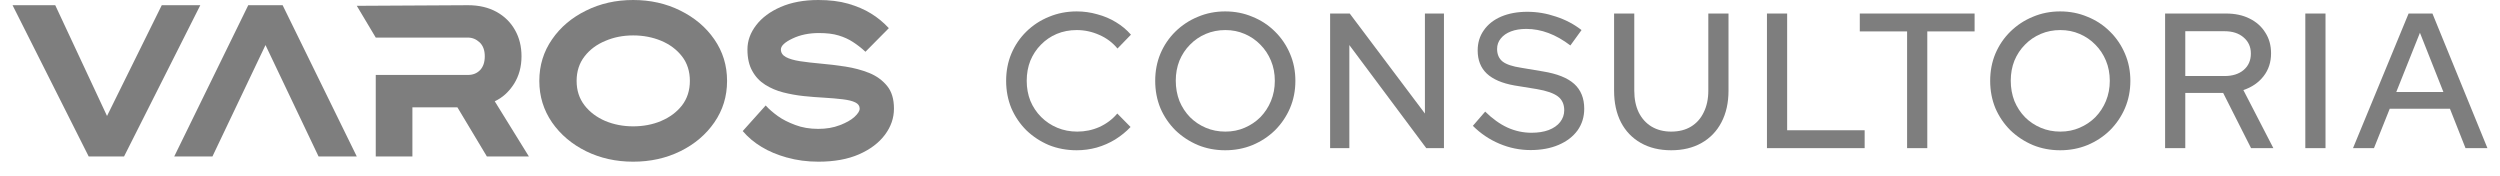
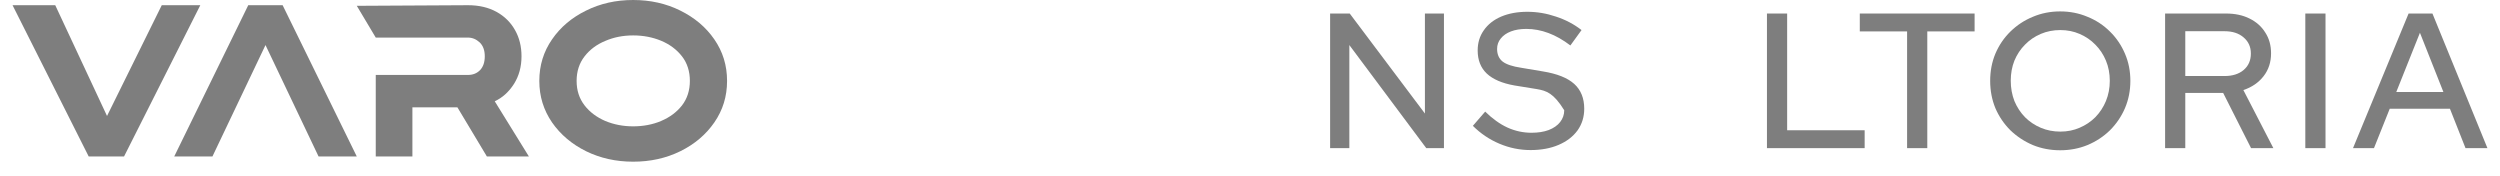
<svg xmlns="http://www.w3.org/2000/svg" width="156" height="11" viewBox="0 0 156 11" fill="none">
  <path d="M5.534 9.763L0.783 0.325H3.447L6.678 7.237L10.094 0.325H12.499L7.741 9.763H5.534Z" fill="#7E7E7E" />
  <path d="M10.872 9.763L15.491 0.325H17.636L22.263 9.763H19.878L16.567 2.812L13.256 9.763H10.872Z" fill="#7E7E7E" />
  <path d="M22.266 0.363L29.205 0.325C29.889 0.325 30.476 0.464 30.979 0.738C31.476 1.012 31.861 1.389 32.133 1.871C32.408 2.352 32.542 2.9 32.542 3.514C32.542 4.165 32.385 4.74 32.07 5.24C31.749 5.74 31.35 6.099 30.872 6.32L33.002 9.763H30.381L28.542 6.697H25.734V9.763H23.447V4.676H29.2C29.51 4.676 29.761 4.577 29.959 4.372C30.151 4.17 30.25 3.886 30.25 3.513C30.25 3.14 30.145 2.851 29.935 2.649C29.718 2.447 29.473 2.345 29.2 2.345H23.447L22.263 0.361H22.266V0.363Z" fill="#7E7E7E" />
  <path d="M41.259 7.545C41.794 7.321 42.226 6.998 42.556 6.579C42.882 6.156 43.048 5.644 43.048 5.047C43.048 4.451 42.882 3.933 42.556 3.515C42.226 3.092 41.791 2.768 41.259 2.545C40.719 2.321 40.138 2.21 39.512 2.21C38.885 2.21 38.309 2.32 37.769 2.553C37.23 2.776 36.798 3.1 36.472 3.523C36.146 3.946 35.981 4.454 35.981 5.049C35.981 5.645 36.146 6.144 36.472 6.57C36.798 6.994 37.232 7.317 37.769 7.549C38.309 7.773 38.89 7.884 39.512 7.884C40.133 7.884 40.722 7.774 41.259 7.549V7.544V7.545ZM36.57 9.436C35.688 8.999 34.977 8.4 34.448 7.64C33.922 6.874 33.653 6.014 33.653 5.048C33.653 4.083 33.92 3.218 34.448 2.457C34.975 1.69 35.686 1.095 36.57 0.661C37.46 0.219 38.437 0 39.509 0C40.58 0 41.566 0.219 42.453 0.661C43.334 1.098 44.046 1.69 44.574 2.457C45.101 3.218 45.369 4.078 45.369 5.048C45.369 6.019 45.103 6.874 44.574 7.64C44.048 8.401 43.336 9.002 42.453 9.436C41.563 9.873 40.585 10.089 39.509 10.089C38.432 10.089 37.458 9.87 36.57 9.436Z" fill="#7E7E7E" />
-   <path d="M49.109 9.833C48.508 9.664 47.977 9.445 47.523 9.167C47.061 8.889 46.671 8.561 46.346 8.178L47.779 6.581C47.989 6.816 48.246 7.034 48.542 7.247C48.839 7.46 49.201 7.641 49.626 7.799C50.045 7.959 50.523 8.042 51.055 8.042C51.557 8.042 52.005 7.967 52.403 7.812C52.793 7.664 53.102 7.495 53.319 7.295C53.535 7.096 53.644 6.923 53.644 6.778C53.644 6.608 53.551 6.478 53.369 6.39C53.188 6.3 52.926 6.236 52.582 6.195C52.238 6.155 51.854 6.12 51.421 6.095C51.007 6.071 50.58 6.041 50.144 5.994C49.707 5.948 49.282 5.87 48.868 5.765C48.459 5.66 48.086 5.5 47.749 5.288C47.41 5.075 47.143 4.794 46.945 4.432C46.743 4.079 46.64 3.631 46.64 3.088C46.64 2.546 46.822 2.045 47.182 1.575C47.543 1.103 48.05 0.726 48.71 0.437C49.375 0.148 50.157 0 51.065 0C51.758 0 52.384 0.075 52.926 0.23C53.468 0.389 53.945 0.589 54.349 0.842C54.758 1.09 55.126 1.395 55.463 1.757L54.005 3.23C53.738 2.982 53.474 2.782 53.218 2.617C52.966 2.453 52.675 2.317 52.336 2.215C51.997 2.11 51.589 2.062 51.1 2.062C50.481 2.062 49.928 2.175 49.45 2.405C48.967 2.634 48.727 2.863 48.727 3.087C48.727 3.287 48.831 3.446 49.037 3.56C49.247 3.673 49.544 3.759 49.923 3.819C50.302 3.878 50.727 3.924 51.194 3.967C51.706 4.013 52.232 4.072 52.756 4.155C53.287 4.239 53.775 4.368 54.232 4.55C54.686 4.733 55.06 5.003 55.351 5.356C55.642 5.709 55.783 6.181 55.783 6.775C55.783 7.368 55.597 7.9 55.223 8.406C54.843 8.914 54.306 9.321 53.602 9.63C52.897 9.938 52.05 10.089 51.066 10.089C50.361 10.089 49.707 10 49.106 9.83L49.109 9.833Z" fill="#7E7E7E" />
  <path d="M146.828 9.244L150.296 0.844H151.784L155.216 9.244H153.848L152.876 6.784H149.12L148.136 9.244H146.828ZM149.528 5.74H152.468L151.004 2.044L149.528 5.74Z" fill="#7E7E7E" />
  <path d="M143.852 9.244V0.844H145.112V9.244H143.852Z" fill="#7E7E7E" />
  <path d="M135.102 9.244V0.844H138.906C139.466 0.844 139.954 0.948 140.37 1.156C140.794 1.364 141.122 1.656 141.354 2.032C141.594 2.4 141.714 2.832 141.714 3.328C141.714 3.88 141.558 4.356 141.246 4.756C140.934 5.156 140.514 5.444 139.986 5.62L141.858 9.244H140.466L138.726 5.8H136.362V9.244H135.102ZM136.362 4.744H138.81C139.306 4.744 139.702 4.62 139.998 4.372C140.302 4.116 140.454 3.772 140.454 3.34C140.454 2.924 140.302 2.588 139.998 2.332C139.702 2.076 139.306 1.948 138.81 1.948H136.362V4.744Z" fill="#7E7E7E" />
  <path d="M128.555 9.376C127.947 9.376 127.379 9.268 126.851 9.052C126.323 8.828 125.855 8.52 125.447 8.128C125.047 7.728 124.735 7.268 124.511 6.748C124.295 6.22 124.187 5.652 124.187 5.044C124.187 4.436 124.295 3.872 124.511 3.352C124.735 2.824 125.047 2.364 125.447 1.972C125.855 1.572 126.323 1.264 126.851 1.048C127.379 0.824 127.947 0.712 128.555 0.712C129.163 0.712 129.731 0.824 130.259 1.048C130.795 1.264 131.263 1.572 131.663 1.972C132.063 2.364 132.375 2.824 132.599 3.352C132.823 3.872 132.935 4.436 132.935 5.044C132.935 5.652 132.823 6.22 132.599 6.748C132.375 7.268 132.063 7.728 131.663 8.128C131.263 8.52 130.795 8.828 130.259 9.052C129.731 9.268 129.163 9.376 128.555 9.376ZM128.567 8.212C128.999 8.212 129.399 8.132 129.767 7.972C130.143 7.812 130.471 7.592 130.751 7.312C131.031 7.024 131.251 6.688 131.411 6.304C131.571 5.912 131.651 5.492 131.651 5.044C131.651 4.588 131.571 4.168 131.411 3.784C131.251 3.4 131.031 3.068 130.751 2.788C130.471 2.5 130.143 2.276 129.767 2.116C129.399 1.956 128.999 1.876 128.567 1.876C128.127 1.876 127.719 1.956 127.343 2.116C126.967 2.276 126.639 2.5 126.359 2.788C126.079 3.068 125.859 3.4 125.699 3.784C125.547 4.168 125.471 4.584 125.471 5.032C125.471 5.488 125.547 5.912 125.699 6.304C125.859 6.688 126.079 7.024 126.359 7.312C126.639 7.592 126.967 7.812 127.343 7.972C127.719 8.132 128.127 8.212 128.567 8.212Z" fill="#7E7E7E" />
  <path d="M119.003 9.244V1.96H116.051V0.844H123.215V1.96H120.263V9.244H119.003Z" fill="#7E7E7E" />
  <path d="M110.258 9.244V0.844H111.518V8.128H116.354V9.244H110.258Z" fill="#7E7E7E" />
-   <path d="M104.283 9.376C103.555 9.376 102.923 9.224 102.387 8.92C101.851 8.616 101.439 8.188 101.151 7.636C100.863 7.076 100.719 6.416 100.719 5.656V0.844H101.979V5.656C101.979 6.176 102.071 6.628 102.255 7.012C102.447 7.396 102.715 7.692 103.059 7.9C103.411 8.108 103.819 8.212 104.283 8.212C104.763 8.212 105.175 8.108 105.519 7.9C105.863 7.692 106.127 7.396 106.311 7.012C106.503 6.628 106.599 6.176 106.599 5.656V0.844H107.859V5.656C107.859 6.416 107.711 7.076 107.415 7.636C107.127 8.188 106.715 8.616 106.179 8.92C105.643 9.224 105.011 9.376 104.283 9.376Z" fill="#7E7E7E" />
-   <path d="M95.507 9.364C94.835 9.364 94.188 9.232 93.564 8.968C92.939 8.704 92.388 8.332 91.907 7.852L92.675 6.964C93.132 7.412 93.596 7.744 94.067 7.96C94.547 8.176 95.047 8.284 95.567 8.284C95.975 8.284 96.332 8.228 96.635 8.116C96.948 7.996 97.188 7.828 97.356 7.612C97.523 7.396 97.608 7.152 97.608 6.88C97.608 6.504 97.475 6.216 97.212 6.016C96.948 5.816 96.511 5.664 95.903 5.56L94.499 5.332C93.731 5.196 93.156 4.948 92.772 4.588C92.395 4.228 92.207 3.748 92.207 3.148C92.207 2.668 92.335 2.248 92.591 1.888C92.847 1.52 93.207 1.236 93.671 1.036C94.144 0.836 94.688 0.736 95.303 0.736C95.912 0.736 96.507 0.836 97.091 1.036C97.683 1.228 98.216 1.508 98.688 1.876L97.992 2.836C97.088 2.148 96.171 1.804 95.243 1.804C94.876 1.804 94.555 1.856 94.284 1.96C94.011 2.064 93.799 2.212 93.647 2.404C93.496 2.588 93.419 2.804 93.419 3.052C93.419 3.396 93.535 3.66 93.767 3.844C93.999 4.02 94.383 4.148 94.919 4.228L96.275 4.456C97.163 4.6 97.816 4.86 98.231 5.236C98.647 5.612 98.856 6.128 98.856 6.784C98.856 7.296 98.716 7.748 98.436 8.14C98.156 8.524 97.763 8.824 97.26 9.04C96.755 9.256 96.171 9.364 95.507 9.364Z" fill="#7E7E7E" />
+   <path d="M95.507 9.364C94.835 9.364 94.188 9.232 93.564 8.968C92.939 8.704 92.388 8.332 91.907 7.852L92.675 6.964C93.132 7.412 93.596 7.744 94.067 7.96C94.547 8.176 95.047 8.284 95.567 8.284C95.975 8.284 96.332 8.228 96.635 8.116C96.948 7.996 97.188 7.828 97.356 7.612C97.523 7.396 97.608 7.152 97.608 6.88C96.948 5.816 96.511 5.664 95.903 5.56L94.499 5.332C93.731 5.196 93.156 4.948 92.772 4.588C92.395 4.228 92.207 3.748 92.207 3.148C92.207 2.668 92.335 2.248 92.591 1.888C92.847 1.52 93.207 1.236 93.671 1.036C94.144 0.836 94.688 0.736 95.303 0.736C95.912 0.736 96.507 0.836 97.091 1.036C97.683 1.228 98.216 1.508 98.688 1.876L97.992 2.836C97.088 2.148 96.171 1.804 95.243 1.804C94.876 1.804 94.555 1.856 94.284 1.96C94.011 2.064 93.799 2.212 93.647 2.404C93.496 2.588 93.419 2.804 93.419 3.052C93.419 3.396 93.535 3.66 93.767 3.844C93.999 4.02 94.383 4.148 94.919 4.228L96.275 4.456C97.163 4.6 97.816 4.86 98.231 5.236C98.647 5.612 98.856 6.128 98.856 6.784C98.856 7.296 98.716 7.748 98.436 8.14C98.156 8.524 97.763 8.824 97.26 9.04C96.755 9.256 96.171 9.364 95.507 9.364Z" fill="#7E7E7E" />
  <path d="M82.999 9.244V0.844H84.223L88.915 7.084V0.844H90.103V9.244H88.999L84.199 2.812V9.244H82.999Z" fill="#7E7E7E" />
-   <path d="M76.453 9.376C75.844 9.376 75.276 9.268 74.749 9.052C74.221 8.828 73.752 8.52 73.344 8.128C72.945 7.728 72.632 7.268 72.409 6.748C72.192 6.22 72.085 5.652 72.085 5.044C72.085 4.436 72.192 3.872 72.409 3.352C72.632 2.824 72.945 2.364 73.344 1.972C73.752 1.572 74.221 1.264 74.749 1.048C75.276 0.824 75.844 0.712 76.453 0.712C77.061 0.712 77.629 0.824 78.156 1.048C78.692 1.264 79.16 1.572 79.561 1.972C79.96 2.364 80.272 2.824 80.496 3.352C80.721 3.872 80.832 4.436 80.832 5.044C80.832 5.652 80.721 6.22 80.496 6.748C80.272 7.268 79.96 7.728 79.561 8.128C79.16 8.52 78.692 8.828 78.156 9.052C77.629 9.268 77.061 9.376 76.453 9.376ZM76.465 8.212C76.897 8.212 77.296 8.132 77.665 7.972C78.04 7.812 78.368 7.592 78.648 7.312C78.928 7.024 79.148 6.688 79.308 6.304C79.469 5.912 79.549 5.492 79.549 5.044C79.549 4.588 79.469 4.168 79.308 3.784C79.148 3.4 78.928 3.068 78.648 2.788C78.368 2.5 78.04 2.276 77.665 2.116C77.296 1.956 76.897 1.876 76.465 1.876C76.025 1.876 75.617 1.956 75.24 2.116C74.865 2.276 74.537 2.5 74.257 2.788C73.977 3.068 73.757 3.4 73.597 3.784C73.445 4.168 73.368 4.584 73.368 5.032C73.368 5.488 73.445 5.912 73.597 6.304C73.757 6.688 73.977 7.024 74.257 7.312C74.537 7.592 74.865 7.812 75.24 7.972C75.617 8.132 76.025 8.212 76.465 8.212Z" fill="#7E7E7E" />
-   <path d="M67.187 9.376C66.563 9.376 65.983 9.268 65.447 9.052C64.919 8.828 64.451 8.52 64.043 8.128C63.643 7.728 63.331 7.268 63.107 6.748C62.891 6.22 62.783 5.652 62.783 5.044C62.783 4.436 62.891 3.872 63.107 3.352C63.331 2.824 63.643 2.364 64.043 1.972C64.451 1.572 64.923 1.264 65.459 1.048C65.995 0.824 66.571 0.712 67.187 0.712C67.627 0.712 68.055 0.772 68.471 0.892C68.895 1.004 69.283 1.168 69.635 1.384C69.995 1.6 70.307 1.86 70.571 2.164L69.731 3.028C69.419 2.652 69.039 2.368 68.591 2.176C68.143 1.976 67.675 1.876 67.187 1.876C66.739 1.876 66.323 1.956 65.939 2.116C65.563 2.276 65.235 2.5 64.955 2.788C64.675 3.068 64.455 3.4 64.295 3.784C64.143 4.168 64.067 4.588 64.067 5.044C64.067 5.492 64.143 5.908 64.295 6.292C64.455 6.676 64.679 7.012 64.967 7.3C65.255 7.588 65.591 7.812 65.975 7.972C66.359 8.132 66.775 8.212 67.223 8.212C67.711 8.212 68.171 8.116 68.603 7.924C69.043 7.724 69.415 7.444 69.719 7.084L70.547 7.924C70.267 8.22 69.947 8.48 69.587 8.704C69.235 8.92 68.851 9.088 68.435 9.208C68.027 9.32 67.611 9.376 67.187 9.376Z" fill="#7E7E7E" />
</svg>